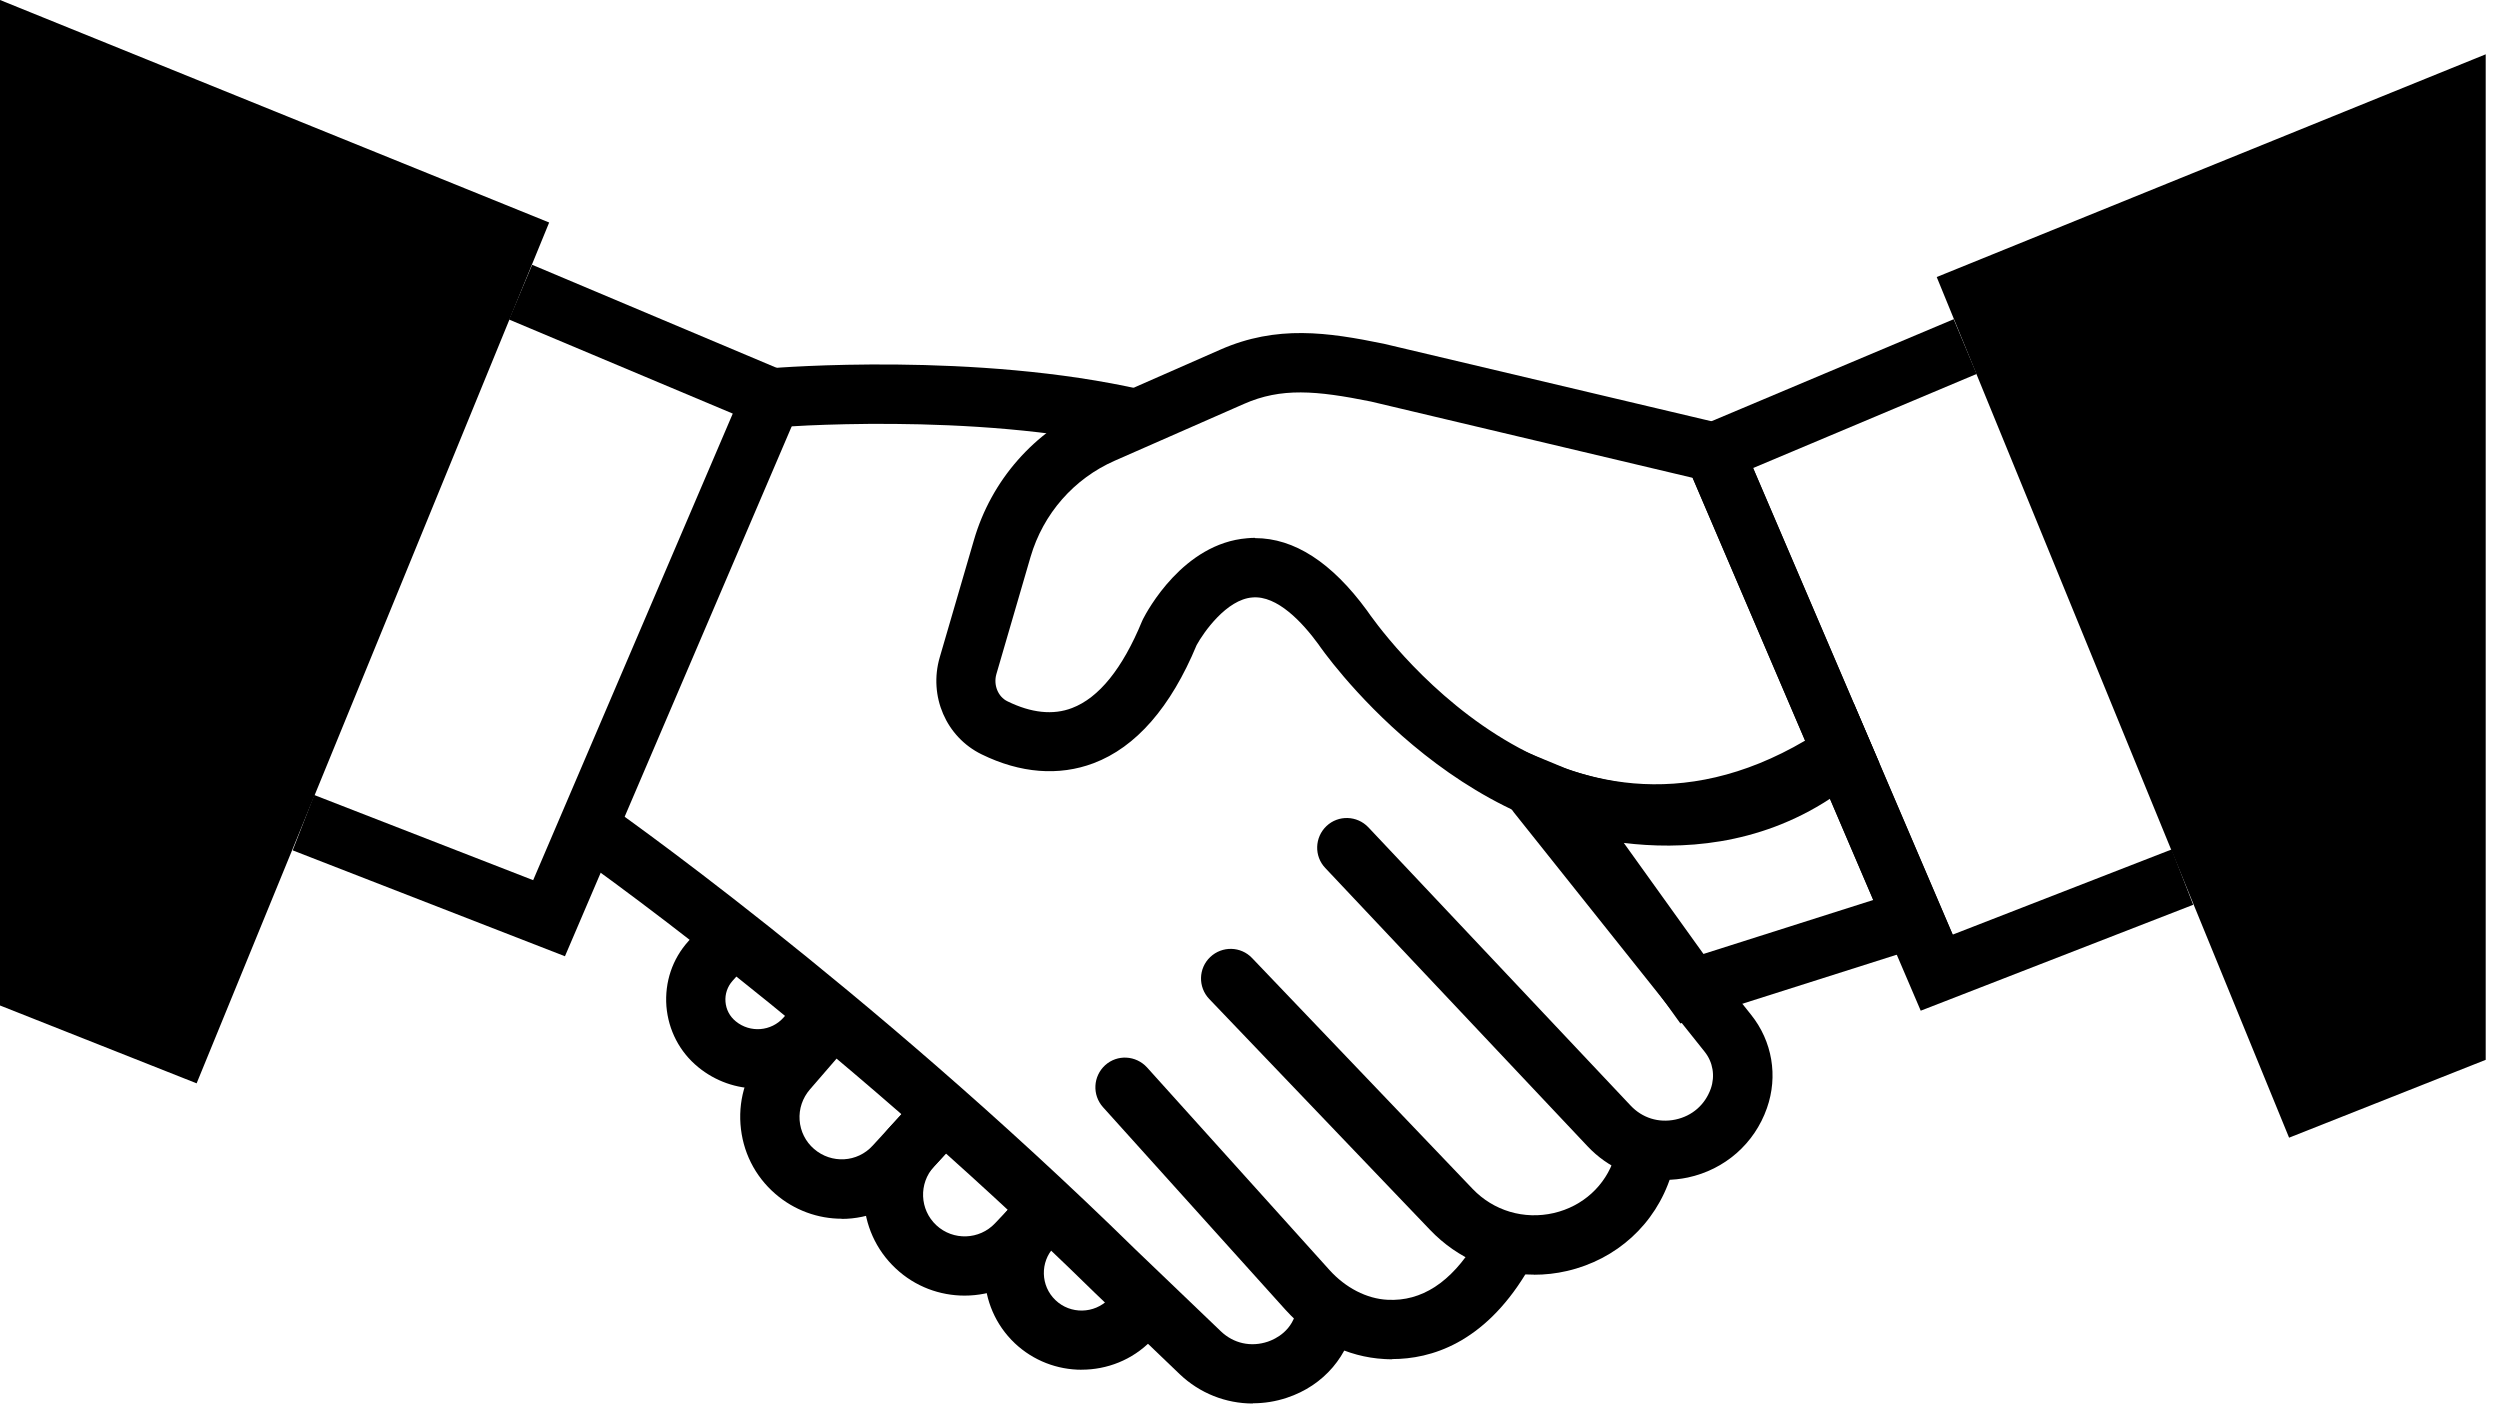
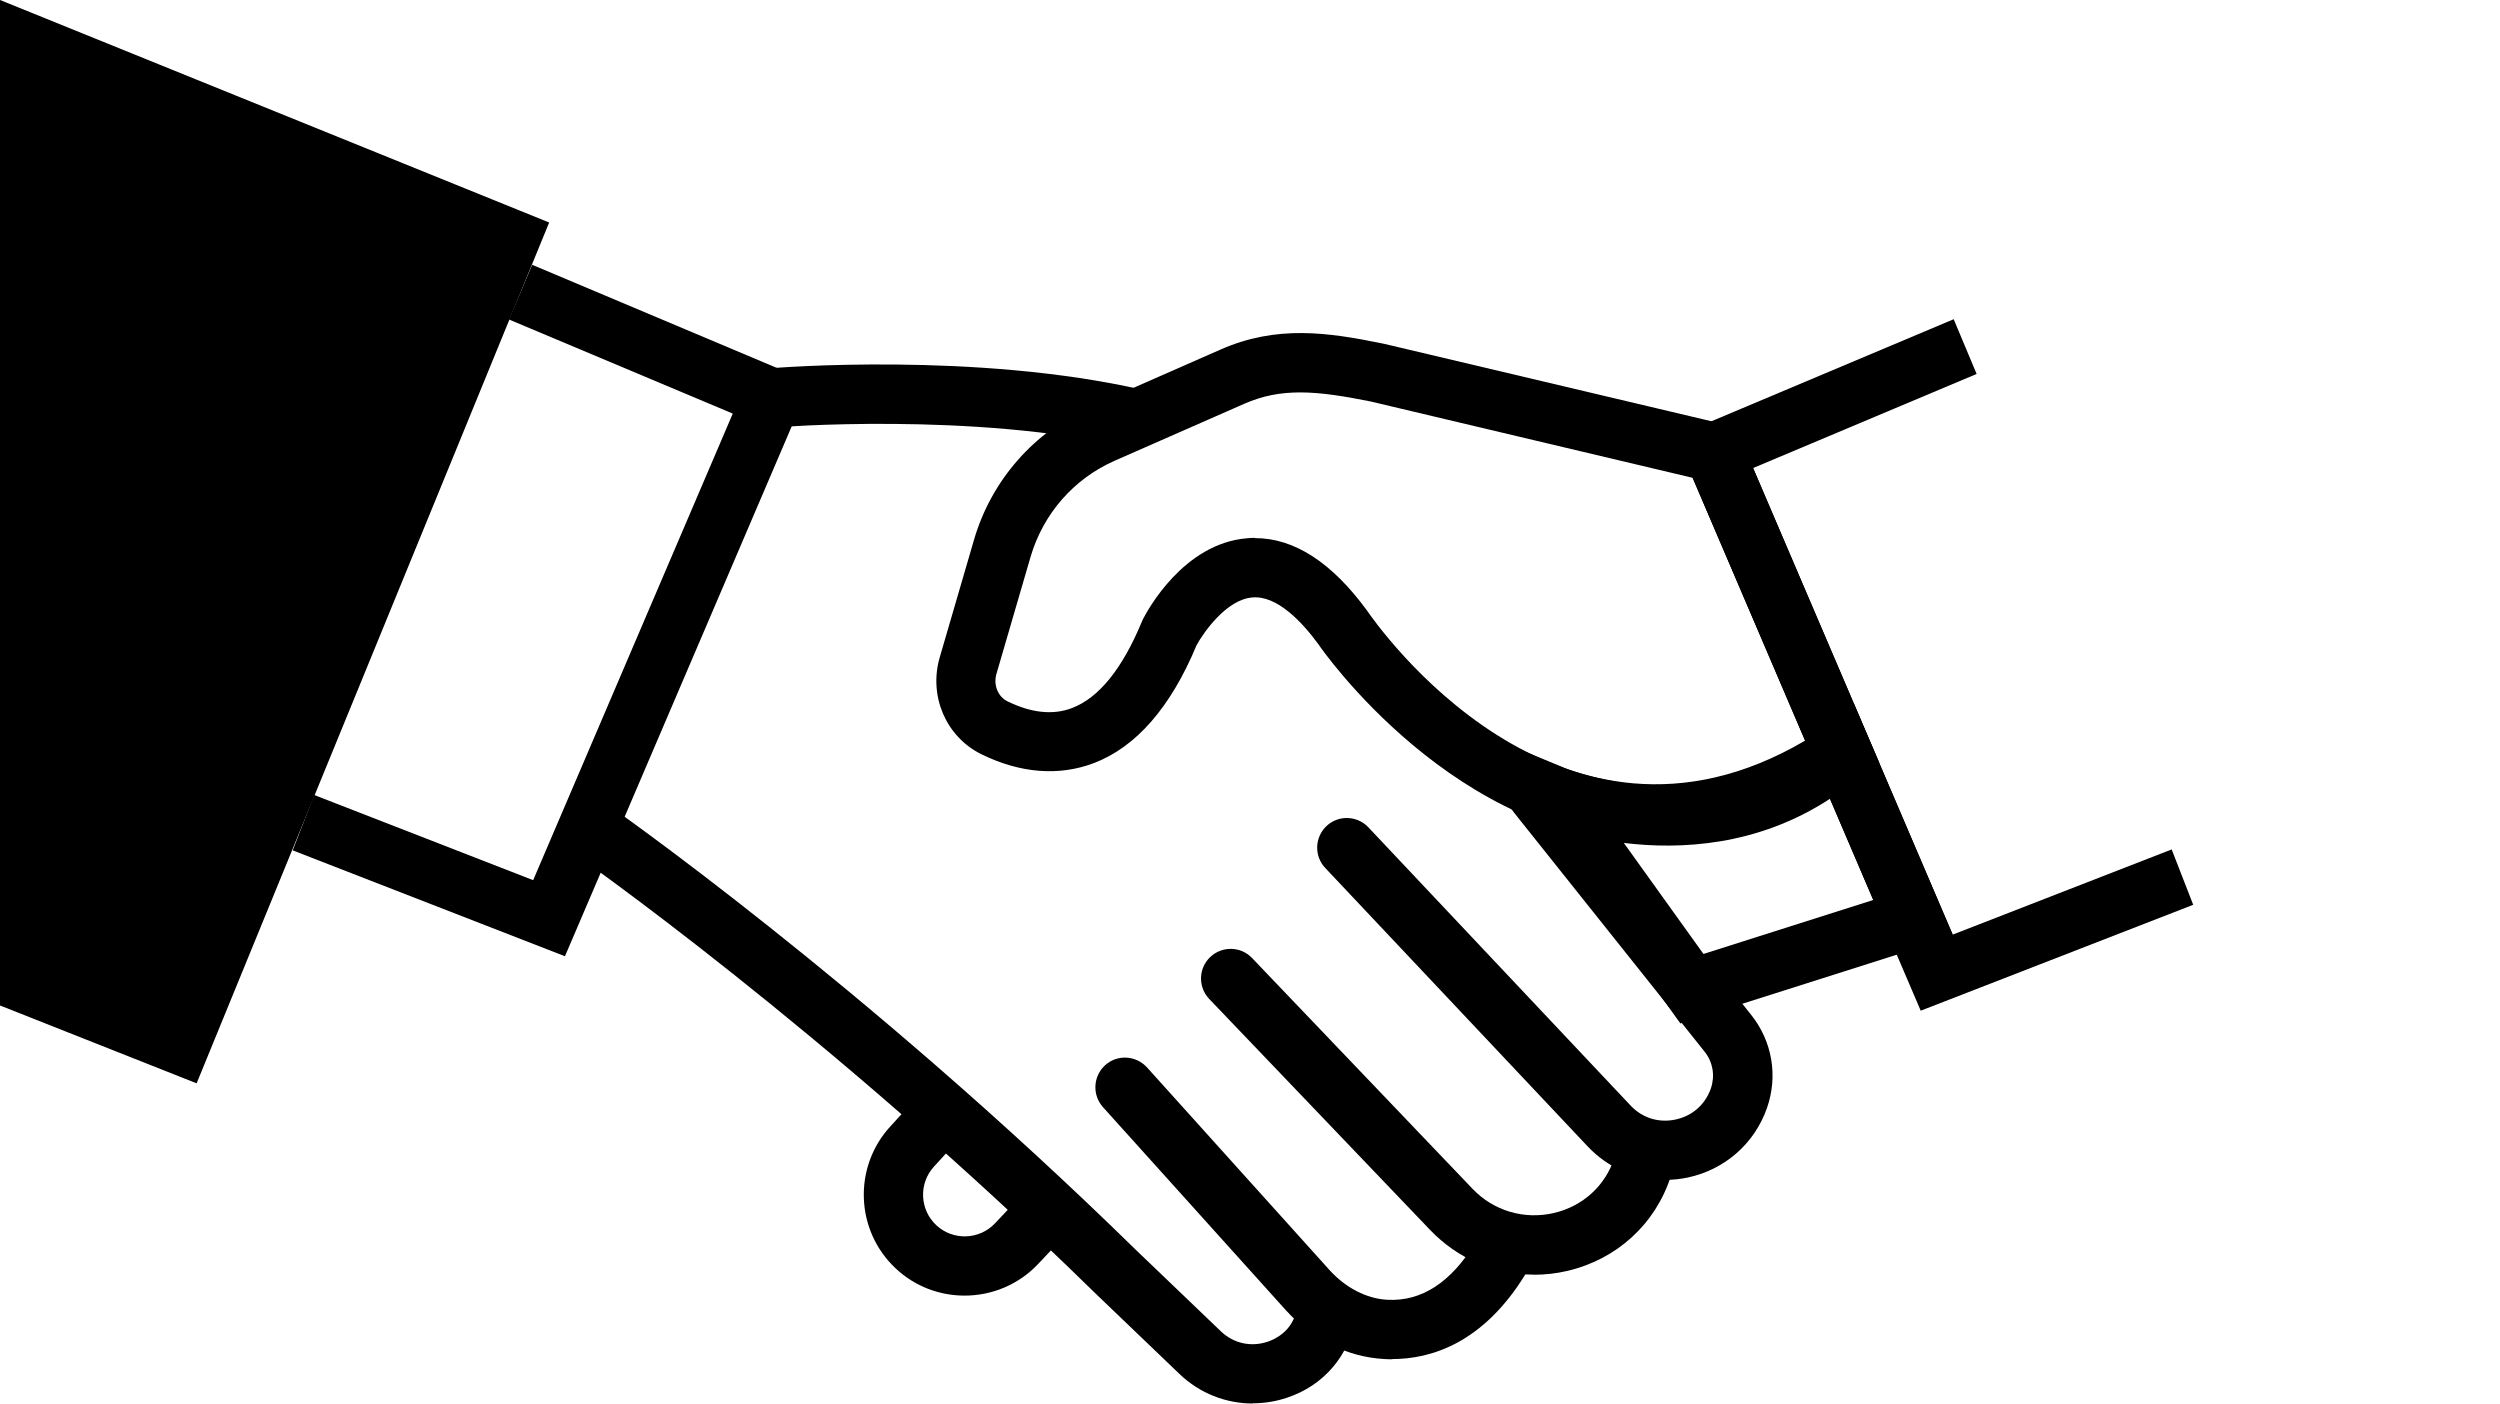
<svg xmlns="http://www.w3.org/2000/svg" height="32" viewBox="0 0 57 32" width="57">
  <path d="m37.781 19.24c-4.587 0-7.678-4.483-7.718-4.546-.369-.505-.942-1.122-1.509-1.072-.59.045-1.113.798-1.271 1.086-.59 1.419-1.383 2.329-2.352 2.694-.788.297-1.667.23-2.55-.203-.811-.396-1.212-1.329-.955-2.212l.779-2.672c.396-1.365 1.374-2.478 2.676-3.05l2.942-1.293c1.289-.568 2.451-.396 3.726-.135l8.02 1.897 3.28 7.664-.464.311c-1.645 1.104-3.195 1.527-4.6 1.527zm-9.165-6.971c.892 0 1.748.554 2.55 1.649.194.284 4.353 6.281 9.989 2.969l-2.564-5.993-7.335-1.739c-1.248-.252-2.046-.32-2.893.054l-2.942 1.293c-.937.41-1.636 1.212-1.924 2.194l-.779 2.672c-.072.248.036.518.252.622.541.266 1.041.32 1.473.153.613-.234 1.149-.897 1.595-1.978l.023-.05c.09-.176.915-1.726 2.375-1.843.059-.005.117-.009.176-.009z" />
  <path d="m38.313 23.335-4.83-6.732 2.19.906c.135.054 3.352 1.329 5.894-.87l.698-.604 2.275 5.321-6.227 1.978zm-1.294-4.122 1.82 2.537 3.87-1.23-.987-2.307c-1.654 1.081-3.42 1.163-4.704 1.005z" />
  <path d="m0 0v22.925l4.483 1.775 8.038-19.627-12.522-5.074z" />
  <path d="m12.882 21.803-6.209-2.415.491-1.262 4.992 1.942 4.551-10.638-5.101-2.145.527-1.248 6.349 2.676-5.601 13.089z" />
-   <path d="m56.674 1.239v22.925l-4.483 1.775-8.034-19.623 12.517-5.078z" />
  <path d="m43.792 23.043-5.601-13.089 6.353-2.676.523 1.248-5.096 2.145 4.551 10.638 4.992-1.942.491 1.262-6.213 2.415z" />
  <path d="m37.966 26.904c-.667 0-1.302-.27-1.771-.77l-5.979-6.344c-.257-.27-.243-.698.027-.955s.698-.243.955.027l5.979 6.344c.266.284.64.401 1.023.32s.676-.338.807-.707c.099-.288.05-.599-.14-.838l-4.353-5.461c-.234-.293-.185-.716.108-.951s.716-.185.951.108l4.353 5.461c.482.604.617 1.397.36 2.127-.284.811-.96 1.401-1.802 1.582-.171.036-.342.054-.514.054z" />
  <path d="m34.978 29.062c-.888 0-1.739-.356-2.375-1.023l-5.033-5.263c-.257-.27-.248-.698.023-.955s.698-.248.955.023l5.028 5.263c.478.5 1.172.707 1.852.55.658-.153 1.176-.622 1.379-1.257l.023-.072c.108-.356.482-.559.843-.455.356.108.563.482.455.843l-.032.099c-.351 1.095-1.235 1.901-2.366 2.163-.252.059-.505.086-.757.086z" />
  <path d="m31.743 30.991c-.063 0-.122 0-.18-.005-.843-.045-1.645-.446-2.257-1.126l-4.159-4.618c-.248-.279-.225-.703.05-.955.279-.252.703-.225.955.05l4.159 4.618c.365.406.852.658 1.325.68.775.041 1.446-.396 2.001-1.302.194-.32.608-.419.928-.225s.419.613.225.928c-.969 1.591-2.163 1.951-3.05 1.951z" />
  <path d="m25.759 10.206c-3.591-.825-8.065-.464-8.11-.46l-.113-1.347c.194-.018 4.727-.379 8.525.491z" />
  <path d="m28.562 32c-.613 0-1.208-.234-1.663-.667l-1.951-1.87c-6.146-6.024-11.868-10.007-11.927-10.048l.771-1.113c.059.041 5.871 4.087 12.098 10.188l1.947 1.865c.288.275.685.365 1.072.234.171-.059.577-.248.658-.761l1.347.14-.009.072c-.14.865-.721 1.55-1.564 1.829-.257.086-.518.126-.775.126z" />
-   <path d="m17.275 24.818c-.478 0-.96-.162-1.356-.487-.424-.347-.68-.843-.725-1.388-.041-.55.135-1.077.5-1.482l.514-.572 1.009.901-.514.572c-.117.131-.176.302-.162.478s.095.333.234.446c.329.27.811.23 1.09-.086l.5-.563 1.014.897-.5.563c-.424.478-1.009.725-1.604.725z" />
-   <path d="m19.19 27.787c-.536 0-1.077-.189-1.514-.568-.469-.406-.748-.969-.793-1.586s.153-1.217.559-1.681l1.045-1.208 1.023.888-1.045 1.208c-.167.194-.252.442-.234.698s.135.491.329.658c.396.342.987.311 1.338-.077l1.126-1.226.996.915-1.126 1.226c-.46.5-1.081.757-1.703.757z" />
  <path d="m21.993 29.54c-.563 0-1.126-.203-1.568-.617-.924-.861-.978-2.311-.126-3.24l.725-.793.996.915-.725.793c-.351.383-.329.982.054 1.338s.982.333 1.338-.045l.761-.807.982.928-.761.807c-.451.478-1.063.721-1.676.721z" />
-   <path d="m24.66 31.23c-.55 0-1.099-.203-1.527-.608-.879-.838-.915-2.235-.081-3.118l.288-.306.982.928-.288.306c-.324.342-.311.888.032 1.212.338.324.883.315 1.212-.023l.401-.41.969.946-.401.41c-.433.442-1.009.662-1.586.662z" />
</svg>